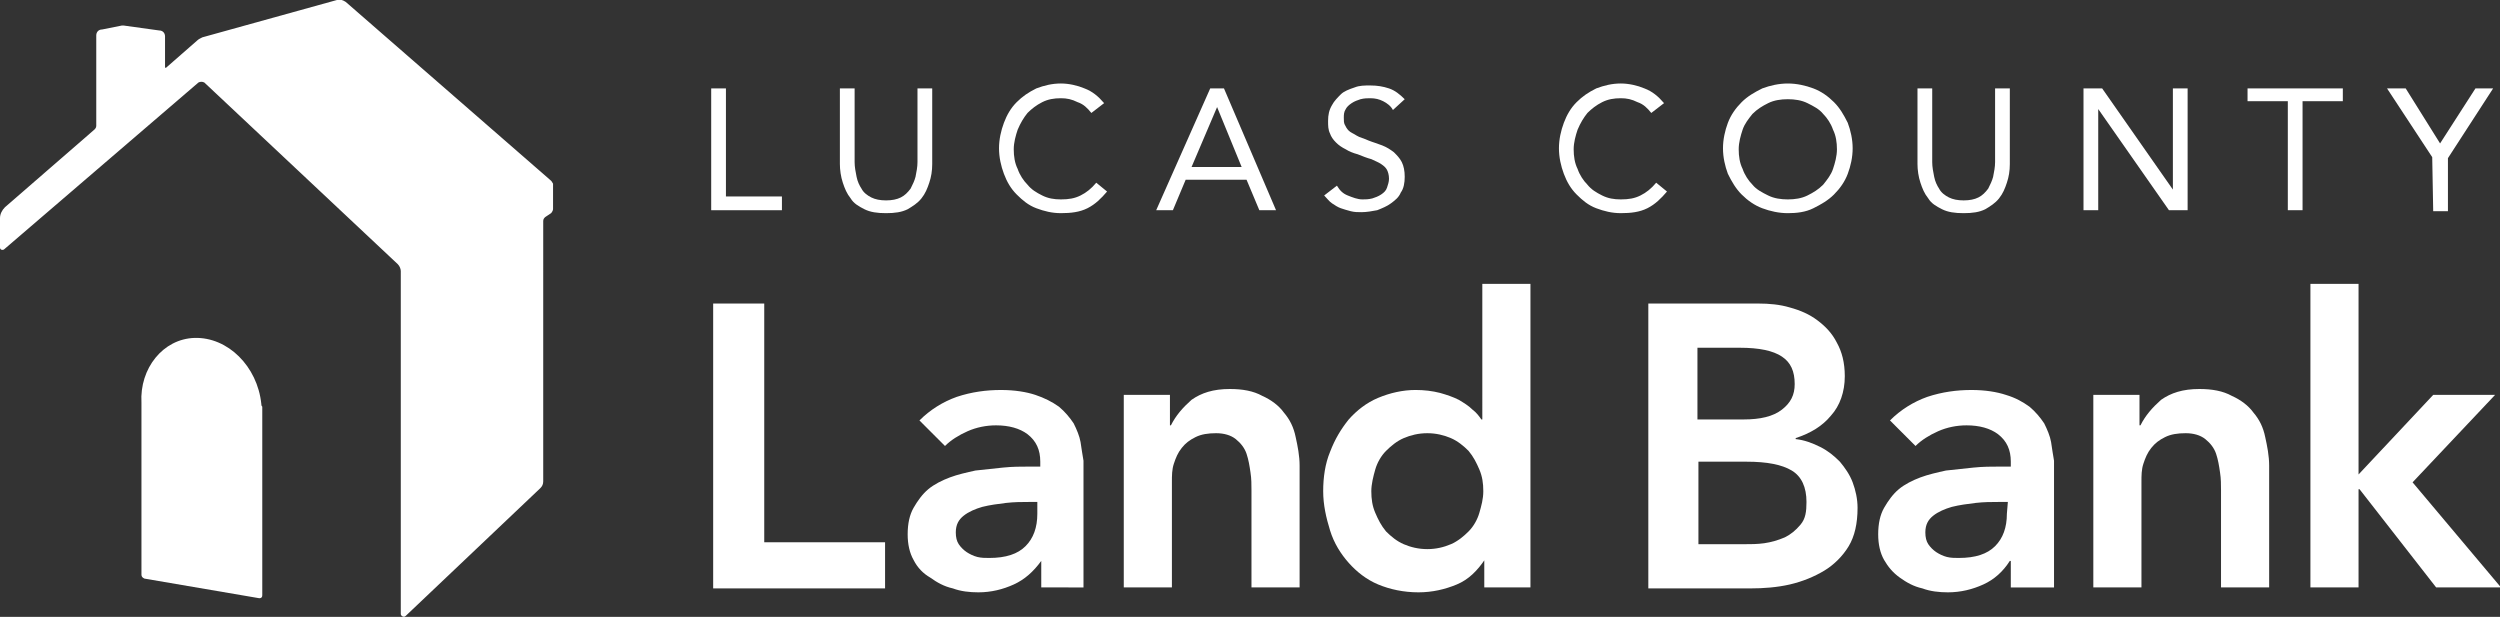
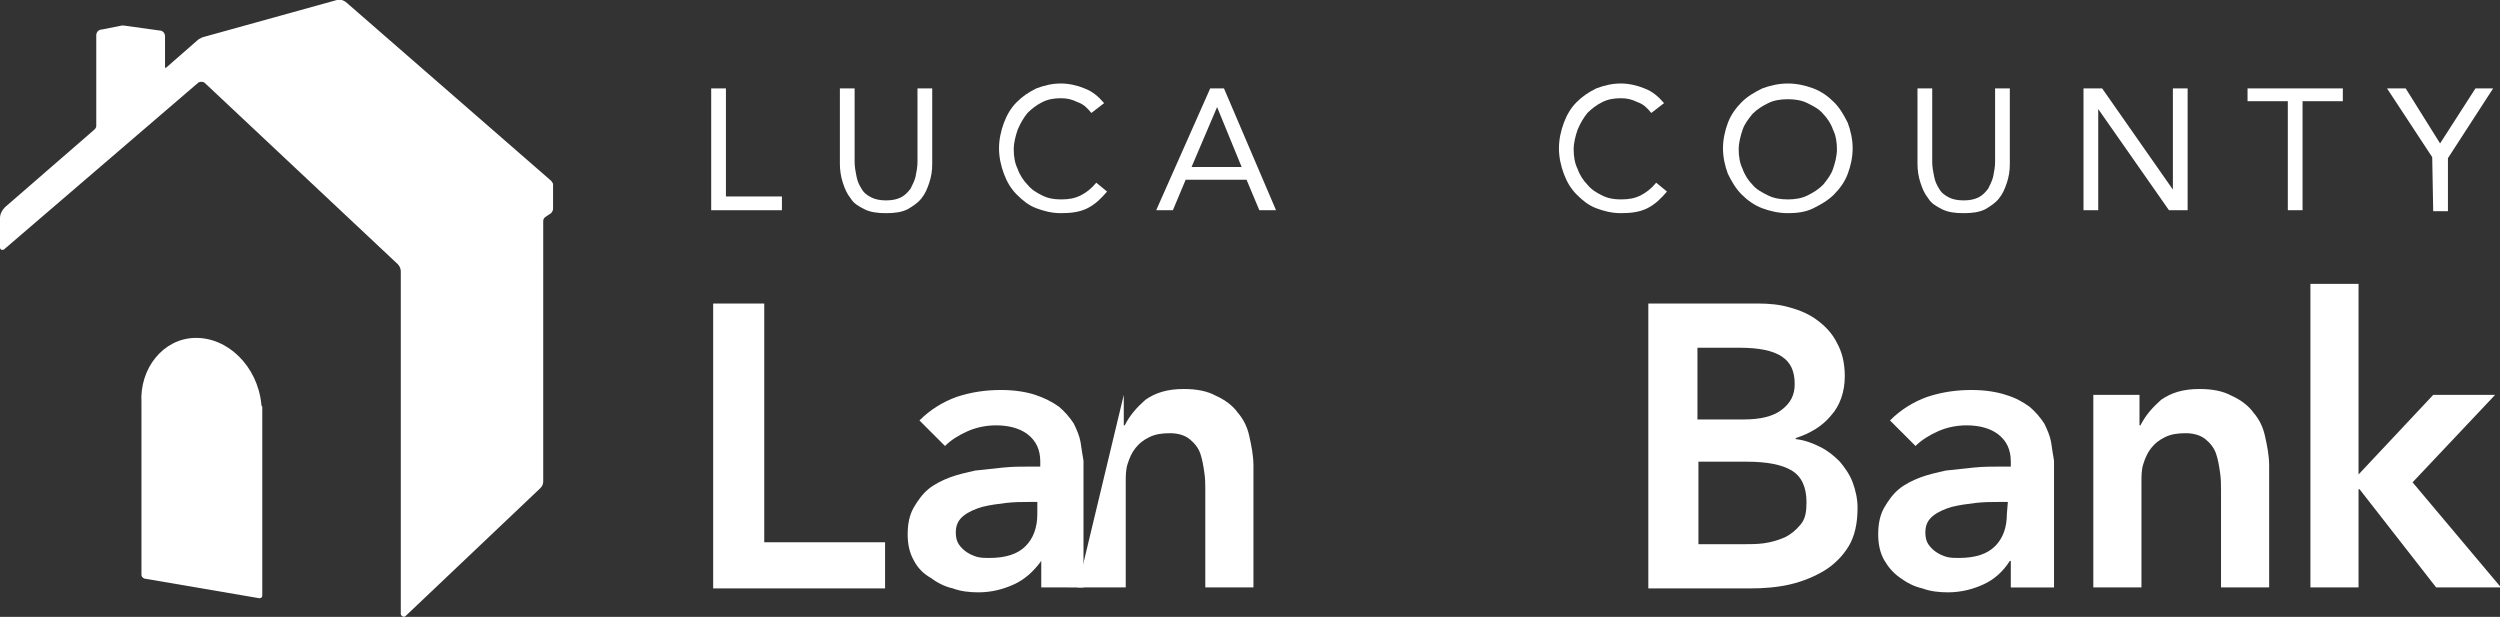
<svg xmlns="http://www.w3.org/2000/svg" version="1.1" id="Layer_1" x="0px" y="0px" viewBox="0 0 254.5 62.8" style="enable-background:new 0 0 254.5 62.8;" xml:space="preserve">
  <rect x="0" y="0" width="254.5" height="62.8" fill="#333333" stroke="none" />
  <style type="text/css">
	.st0{fill:#FFFFFF;}
</style>
  <g>
    <path class="st0" d="M72.6,30.9h5.2v24.3h12.3v4.7H72.6V30.9z" />
    <path class="st0" d="M106,57.1L106,57.1c-0.8,1.1-1.7,1.9-2.8,2.4s-2.3,0.8-3.6,0.8c-0.9,0-1.8-0.1-2.6-0.4   c-0.9-0.2-1.6-0.6-2.3-1.1c-0.7-0.4-1.3-1-1.7-1.8c-0.4-0.7-0.6-1.6-0.6-2.6c0-1.1,0.2-2,0.6-2.7s0.9-1.4,1.5-1.9s1.4-0.9,2.2-1.2   c0.8-0.3,1.7-0.5,2.6-0.7c0.9-0.1,1.8-0.2,2.8-0.3s1.8-0.1,2.6-0.1h1.2V47c0-1.2-0.4-2.1-1.3-2.8c-0.8-0.6-1.9-0.9-3.2-0.9   c-1,0-2,0.2-2.9,0.6c-0.9,0.4-1.7,0.9-2.3,1.5l-2.6-2.6c1.1-1.1,2.4-1.9,3.8-2.4c1.5-0.5,3-0.7,4.5-0.7c1.4,0,2.6,0.2,3.5,0.5   s1.7,0.7,2.4,1.2c0.6,0.5,1.1,1.1,1.5,1.7c0.3,0.6,0.6,1.3,0.7,1.9c0.1,0.7,0.2,1.3,0.3,1.9c0,0.6,0,1.2,0,1.6v11.3H106V57.1z    M105.7,51.1h-1c-0.7,0-1.4,0-2.3,0.1c-0.8,0.1-1.6,0.2-2.4,0.4c-0.7,0.2-1.4,0.5-1.9,0.9s-0.8,0.9-0.8,1.7c0,0.5,0.1,0.9,0.3,1.2   c0.2,0.3,0.5,0.6,0.8,0.8s0.7,0.4,1.1,0.5s0.8,0.1,1.2,0.1c1.7,0,2.9-0.4,3.7-1.2c0.8-0.8,1.2-1.9,1.2-3.3v-1.2H105.7z" />
-     <path class="st0" d="M114.4,40.2h4.7v3.1h0.1c0.5-1,1.2-1.8,2.1-2.6c1-0.7,2.2-1.1,3.9-1.1c1.3,0,2.4,0.2,3.3,0.7   c0.9,0.4,1.7,1,2.2,1.7c0.6,0.7,1,1.5,1.2,2.5c0.2,0.9,0.4,1.9,0.4,2.9v12.4h-4.9v-9.9c0-0.5,0-1.2-0.1-1.8   c-0.1-0.7-0.2-1.3-0.4-1.9c-0.2-0.6-0.6-1.1-1.1-1.5s-1.2-0.6-2-0.6s-1.5,0.1-2.1,0.4c-0.6,0.3-1,0.6-1.4,1.1s-0.6,1-0.8,1.6   c-0.2,0.6-0.2,1.2-0.2,1.9v10.7h-4.9L114.4,40.2L114.4,40.2z" />
-     <path class="st0" d="M151.2,56.9L151.2,56.9c-0.8,1.2-1.7,2.1-2.9,2.6s-2.5,0.8-3.9,0.8c-1.5,0-2.9-0.3-4.1-0.8   c-1.2-0.5-2.2-1.3-3-2.2s-1.5-2-1.9-3.3s-0.7-2.6-0.7-4s0.2-2.8,0.7-4c0.5-1.3,1.1-2.3,1.9-3.3c0.8-0.9,1.8-1.7,3-2.2   s2.5-0.8,3.8-0.8c0.9,0,1.7,0.1,2.5,0.3c0.7,0.2,1.3,0.4,1.9,0.7c0.5,0.3,1,0.6,1.4,1c0.4,0.3,0.7,0.7,0.9,1h0.1V28.9h4.9v30.9   h-4.7v-2.9H151.2z M139.6,50c0,0.8,0.1,1.5,0.4,2.2c0.3,0.7,0.6,1.3,1.1,1.9c0.5,0.5,1.1,1,1.8,1.3s1.5,0.5,2.4,0.5   s1.7-0.2,2.4-0.5s1.3-0.8,1.8-1.3s0.9-1.2,1.1-1.9s0.4-1.4,0.4-2.2s-0.1-1.5-0.4-2.2s-0.6-1.3-1.1-1.9c-0.5-0.5-1.1-1-1.8-1.3   s-1.5-0.5-2.4-0.5s-1.7,0.2-2.4,0.5s-1.3,0.8-1.8,1.3s-0.9,1.2-1.1,1.9C139.8,48.5,139.6,49.3,139.6,50z" />
+     <path class="st0" d="M114.4,40.2v3.1h0.1c0.5-1,1.2-1.8,2.1-2.6c1-0.7,2.2-1.1,3.9-1.1c1.3,0,2.4,0.2,3.3,0.7   c0.9,0.4,1.7,1,2.2,1.7c0.6,0.7,1,1.5,1.2,2.5c0.2,0.9,0.4,1.9,0.4,2.9v12.4h-4.9v-9.9c0-0.5,0-1.2-0.1-1.8   c-0.1-0.7-0.2-1.3-0.4-1.9c-0.2-0.6-0.6-1.1-1.1-1.5s-1.2-0.6-2-0.6s-1.5,0.1-2.1,0.4c-0.6,0.3-1,0.6-1.4,1.1s-0.6,1-0.8,1.6   c-0.2,0.6-0.2,1.2-0.2,1.9v10.7h-4.9L114.4,40.2L114.4,40.2z" />
    <path class="st0" d="M167.7,30.9H179c1.1,0,2.2,0.1,3.2,0.4c1.1,0.3,2,0.7,2.8,1.3s1.5,1.3,2,2.3c0.5,0.9,0.8,2,0.8,3.4   c0,1.6-0.5,3-1.4,4c-0.9,1.1-2.1,1.8-3.6,2.3v0.1c0.9,0.1,1.7,0.4,2.5,0.8s1.4,0.9,2,1.5c0.5,0.6,1,1.3,1.3,2.1s0.5,1.7,0.5,2.6   c0,1.6-0.3,2.9-0.9,3.9c-0.6,1-1.5,1.9-2.5,2.5s-2.2,1.1-3.5,1.4c-1.3,0.3-2.7,0.4-4,0.4h-10.4v-29H167.7z M172.8,42.7h4.7   c1.7,0,3-0.3,3.9-1s1.3-1.5,1.3-2.6c0-1.3-0.4-2.2-1.3-2.8c-0.9-0.6-2.3-0.9-4.3-0.9h-4.3L172.8,42.7L172.8,42.7z M172.8,55.4h4.7   c0.7,0,1.4,0,2.1-0.1c0.7-0.1,1.4-0.3,2.1-0.6c0.6-0.3,1.1-0.7,1.6-1.3s0.6-1.3,0.6-2.3c0-1.5-0.5-2.6-1.5-3.2   c-1-0.6-2.5-0.9-4.6-0.9h-4.9v8.4H172.8z" />
    <path class="st0" d="M204.7,57.1h-0.1c-0.7,1.1-1.6,1.9-2.7,2.4c-1.1,0.5-2.3,0.8-3.6,0.8c-0.9,0-1.8-0.1-2.6-0.4   c-0.9-0.2-1.6-0.6-2.3-1.1s-1.2-1.1-1.6-1.8c-0.4-0.7-0.6-1.6-0.6-2.6c0-1.1,0.2-2,0.6-2.7c0.4-0.7,0.9-1.4,1.5-1.9   s1.4-0.9,2.2-1.2s1.7-0.5,2.6-0.7c0.9-0.1,1.8-0.2,2.8-0.3s1.8-0.1,2.6-0.1h1.2V47c0-1.2-0.4-2.1-1.3-2.8c-0.8-0.6-1.9-0.9-3.2-0.9   c-1,0-2,0.2-2.9,0.6c-0.9,0.4-1.7,0.9-2.3,1.5l-2.6-2.6c1.1-1.1,2.4-1.9,3.8-2.4c1.5-0.5,3-0.7,4.5-0.7c1.4,0,2.6,0.2,3.5,0.5   c1,0.3,1.7,0.7,2.4,1.2c0.6,0.5,1.1,1.1,1.5,1.7c0.3,0.6,0.6,1.3,0.7,1.9c0.1,0.7,0.2,1.3,0.3,1.9c0,0.6,0,1.2,0,1.6v11.3h-4.4   L204.7,57.1L204.7,57.1z M204.4,51.1h-1c-0.7,0-1.4,0-2.3,0.1c-0.8,0.1-1.6,0.2-2.4,0.4c-0.7,0.2-1.4,0.5-1.9,0.9s-0.8,0.9-0.8,1.7   c0,0.5,0.1,0.9,0.3,1.2s0.5,0.6,0.8,0.8s0.7,0.4,1.1,0.5c0.4,0.1,0.8,0.1,1.2,0.1c1.7,0,2.9-0.4,3.7-1.2s1.2-1.9,1.2-3.3   L204.4,51.1L204.4,51.1z" />
    <path class="st0" d="M213.1,40.2h4.7v3.1h0.1c0.5-1,1.2-1.8,2.1-2.6c1-0.7,2.2-1.1,3.9-1.1c1.3,0,2.4,0.2,3.3,0.7   c0.9,0.4,1.7,1,2.2,1.7c0.6,0.7,1,1.5,1.2,2.5c0.2,0.9,0.4,1.9,0.4,2.9v12.4h-4.9v-9.9c0-0.5,0-1.2-0.1-1.8   c-0.1-0.7-0.2-1.3-0.4-1.9c-0.2-0.6-0.6-1.1-1.1-1.5s-1.2-0.6-2-0.6s-1.5,0.1-2.1,0.4c-0.6,0.3-1,0.6-1.4,1.1s-0.6,1-0.8,1.6   s-0.2,1.2-0.2,1.9v10.7h-4.9V40.2z" />
    <path class="st0" d="M235.2,28.9h4.9v19.4l7.6-8.1h6.3l-8.4,8.9l9,10.7H248l-7.8-10h-0.1v10h-4.9V28.9z" />
    <g>
      <path class="st0" d="M72.4,9h1.5v11h5.7v1.4h-7.2V9z" />
      <path class="st0" d="M94.9,16.7c0,0.7-0.1,1.3-0.3,1.9c-0.2,0.6-0.4,1.1-0.8,1.6s-0.9,0.8-1.4,1.1c-0.6,0.3-1.3,0.4-2.2,0.4    s-1.6-0.1-2.2-0.4s-1.1-0.6-1.4-1.1c-0.4-0.5-0.6-1-0.8-1.6c-0.2-0.6-0.3-1.3-0.3-1.9V9H87v7.5c0,0.5,0.1,1,0.2,1.5    s0.3,0.9,0.5,1.2c0.2,0.4,0.6,0.7,1,0.9c0.4,0.2,0.9,0.3,1.5,0.3s1.1-0.1,1.5-0.3c0.4-0.2,0.7-0.5,1-0.9c0.2-0.4,0.4-0.8,0.5-1.2    c0.1-0.5,0.2-1,0.2-1.5V9h1.5C94.9,9,94.9,16.7,94.9,16.7z" />
      <path class="st0" d="M111.1,11.5c-0.4-0.5-0.8-0.9-1.4-1.1c-0.6-0.3-1.1-0.4-1.7-0.4c-0.7,0-1.3,0.1-1.9,0.4    c-0.6,0.3-1.1,0.7-1.5,1.1c-0.4,0.5-0.7,1-1,1.7c-0.2,0.6-0.4,1.3-0.4,2s0.1,1.4,0.4,2c0.2,0.6,0.6,1.2,1,1.6    c0.4,0.5,0.9,0.8,1.5,1.1c0.6,0.3,1.2,0.4,1.9,0.4c0.8,0,1.4-0.1,2-0.4s1.1-0.7,1.6-1.3l1.1,0.9c-0.6,0.7-1.2,1.3-2,1.7    c-0.8,0.4-1.7,0.5-2.7,0.5c-0.9,0-1.7-0.2-2.5-0.5s-1.4-0.8-2-1.4s-1-1.3-1.3-2.1c-0.3-0.8-0.5-1.7-0.5-2.6s0.2-1.8,0.5-2.6    s0.7-1.5,1.3-2.1s1.2-1,2-1.4c0.8-0.3,1.6-0.5,2.5-0.5c0.8,0,1.7,0.2,2.4,0.5c0.8,0.3,1.4,0.8,2,1.5L111.1,11.5z" />
      <path class="st0" d="M123.2,9h1.4l5.3,12.4h-1.7l-1.3-3.1h-6.2l-1.3,3.1h-1.7L123.2,9z M123.9,10.9L123.9,10.9l-2.6,6.1h5.1    L123.9,10.9z" />
-       <path class="st0" d="M141.8,11.2c-0.2-0.4-0.6-0.7-1-0.9S140,10,139.5,10c-0.3,0-0.6,0-1,0.1c-0.3,0.1-0.6,0.2-0.9,0.4    c-0.3,0.2-0.5,0.4-0.6,0.6c-0.2,0.3-0.2,0.6-0.2,0.9c0,0.3,0,0.5,0.1,0.7s0.2,0.4,0.4,0.6c0.2,0.2,0.5,0.3,0.8,0.5    s0.8,0.3,1.2,0.5c0.5,0.2,0.9,0.3,1.4,0.5s0.8,0.4,1.2,0.7c0.3,0.3,0.6,0.6,0.8,1s0.3,0.9,0.3,1.5s-0.1,1.2-0.4,1.6    c-0.2,0.5-0.6,0.8-1,1.1c-0.4,0.3-0.9,0.5-1.4,0.7c-0.5,0.1-1.1,0.2-1.6,0.2c-0.4,0-0.7,0-1.1-0.1c-0.4-0.1-0.7-0.2-1-0.3    c-0.3-0.1-0.6-0.3-0.9-0.5s-0.5-0.5-0.8-0.8l1.3-1c0.3,0.5,0.6,0.8,1.1,1s1,0.4,1.5,0.4c0.3,0,0.6,0,1-0.1    c0.3-0.1,0.6-0.2,0.9-0.4c0.3-0.2,0.5-0.4,0.6-0.7s0.2-0.6,0.2-0.9c0-0.4-0.1-0.7-0.2-0.9s-0.3-0.4-0.6-0.6s-0.6-0.3-1-0.5    c-0.4-0.1-0.9-0.3-1.4-0.5c-0.4-0.1-0.9-0.3-1.2-0.5c-0.4-0.2-0.7-0.4-1-0.7s-0.5-0.6-0.6-0.9c-0.2-0.4-0.2-0.8-0.2-1.3    c0-0.6,0.1-1.1,0.4-1.6c0.2-0.4,0.6-0.8,0.9-1.1s0.8-0.5,1.4-0.7c0.5-0.2,1-0.2,1.6-0.2c0.7,0,1.3,0.1,1.9,0.3    c0.6,0.2,1.1,0.6,1.6,1.1L141.8,11.2z" />
      <path class="st0" d="M168.1,11.5c-0.4-0.5-0.8-0.9-1.4-1.1c-0.6-0.3-1.1-0.4-1.7-0.4c-0.7,0-1.3,0.1-1.9,0.4    c-0.6,0.3-1.1,0.7-1.5,1.1c-0.4,0.5-0.7,1-1,1.7c-0.2,0.6-0.4,1.3-0.4,2s0.1,1.4,0.4,2c0.2,0.6,0.6,1.2,1,1.6    c0.4,0.5,0.9,0.8,1.5,1.1c0.6,0.3,1.2,0.4,1.9,0.4c0.8,0,1.4-0.1,2-0.4s1.1-0.7,1.6-1.3l1.1,0.9c-0.6,0.7-1.2,1.3-2,1.7    c-0.8,0.4-1.7,0.5-2.7,0.5c-0.9,0-1.7-0.2-2.5-0.5s-1.4-0.8-2-1.4s-1-1.3-1.3-2.1c-0.3-0.8-0.5-1.7-0.5-2.6s0.2-1.8,0.5-2.6    s0.7-1.5,1.3-2.1s1.2-1,2-1.4c0.8-0.3,1.6-0.5,2.5-0.5c0.8,0,1.7,0.2,2.4,0.5c0.8,0.3,1.4,0.8,2,1.5L168.1,11.5z" />
      <path class="st0" d="M182,21.7c-0.9,0-1.8-0.2-2.6-0.5s-1.5-0.8-2.1-1.4s-1-1.3-1.4-2.1c-0.3-0.8-0.5-1.7-0.5-2.6s0.2-1.8,0.5-2.6    s0.8-1.5,1.4-2.1c0.6-0.6,1.3-1,2.1-1.4c0.8-0.3,1.7-0.5,2.6-0.5s1.8,0.2,2.6,0.5s1.5,0.8,2.1,1.4c0.6,0.6,1,1.3,1.4,2.1    c0.3,0.8,0.5,1.7,0.5,2.6c0,0.9-0.2,1.8-0.5,2.6c-0.3,0.8-0.8,1.5-1.4,2.1c-0.6,0.6-1.3,1-2.1,1.4S182.9,21.7,182,21.7z M182,20.3    c0.7,0,1.4-0.1,2-0.4s1.1-0.6,1.6-1.1c0.4-0.5,0.8-1,1-1.6s0.4-1.3,0.4-2s-0.1-1.4-0.4-2c-0.2-0.6-0.6-1.2-1-1.6    c-0.4-0.5-1-0.8-1.6-1.1s-1.3-0.4-2-0.4s-1.4,0.1-2,0.4c-0.6,0.3-1.1,0.6-1.6,1.1c-0.4,0.5-0.8,1-1,1.6s-0.4,1.3-0.4,2    s0.1,1.4,0.4,2c0.2,0.6,0.6,1.2,1,1.6c0.4,0.5,1,0.8,1.6,1.1S181.3,20.3,182,20.3z" />
      <path class="st0" d="M204.6,16.7c0,0.7-0.1,1.3-0.3,1.9s-0.4,1.1-0.8,1.6c-0.4,0.5-0.9,0.8-1.4,1.1c-0.6,0.3-1.3,0.4-2.2,0.4    s-1.6-0.1-2.2-0.4c-0.6-0.3-1.1-0.6-1.4-1.1c-0.4-0.5-0.6-1-0.8-1.6s-0.3-1.3-0.3-1.9V9h1.5v7.5c0,0.5,0.1,1,0.2,1.5    c0.1,0.5,0.3,0.9,0.5,1.2c0.2,0.4,0.6,0.7,1,0.9c0.4,0.2,0.9,0.3,1.5,0.3s1.1-0.1,1.5-0.3c0.4-0.2,0.7-0.5,1-0.9    c0.2-0.4,0.4-0.8,0.5-1.2c0.1-0.5,0.2-1,0.2-1.5V9h1.5V16.7z" />
      <path class="st0" d="M212.1,9h1.9l7.2,10.3l0,0V9h1.5v12.4h-1.9l-7.2-10.3l0,0v10.3h-1.5V9z" />
      <path class="st0" d="M238.5,10.3h-4.1v11.1h-1.5V10.3h-4.1V9h9.7L238.5,10.3L238.5,10.3z" />
      <path class="st0" d="M247.6,16L243,9h1.9l3.5,5.6L252,9h1.8l-4.6,7.1v5.4h-1.5L247.6,16L247.6,16z" />
    </g>
    <g>
      <path class="st0" d="M56.3,18.7L56.3,18.7c-0.1-0.2-0.2-0.3-0.2-0.3L35.2,0.2C34.9,0,34.6-0.1,34.3,0L20.6,3.8    c-0.2,0.1-0.4,0.2-0.5,0.3l-3.2,2.8c-0.1,0-0.1,0-0.1-0.1V3.7c0-0.3-0.2-0.6-0.6-0.6l-3.6-0.5c-0.1,0-0.1,0-0.2,0l-2,0.4    C10,3,9.8,3.3,9.8,3.6v9.2c0,0.2-0.1,0.3-0.2,0.4l-9.1,7.9C0.2,21.4,0,21.8,0,22.2v3c0,0.2,0.2,0.3,0.4,0.2l19.8-17    c0.2-0.1,0.4-0.1,0.6,0l19.7,18.5c0.2,0.2,0.3,0.5,0.3,0.7v34.9c0,0.2,0.3,0.4,0.5,0.2l13.7-13c0.2-0.2,0.3-0.4,0.3-0.7V22.5    c0-0.2,0.1-0.3,0.2-0.4l0.6-0.4c0.1-0.1,0.2-0.3,0.2-0.4V19C56.3,18.9,56.3,18.8,56.3,18.7z" />
      <path class="st0" d="M26.6,41.1c-0.4-3.8-3.4-6.8-6.8-6.7c-3.2,0.1-5.6,3.1-5.4,6.6l0,0v17.5c0,0.2,0.1,0.3,0.3,0.4l11.7,2    c0.2,0,0.3-0.1,0.3-0.3V41.4l0,0C26.6,41.3,26.6,41.2,26.6,41.1z" />
    </g>
  </g>
</svg>